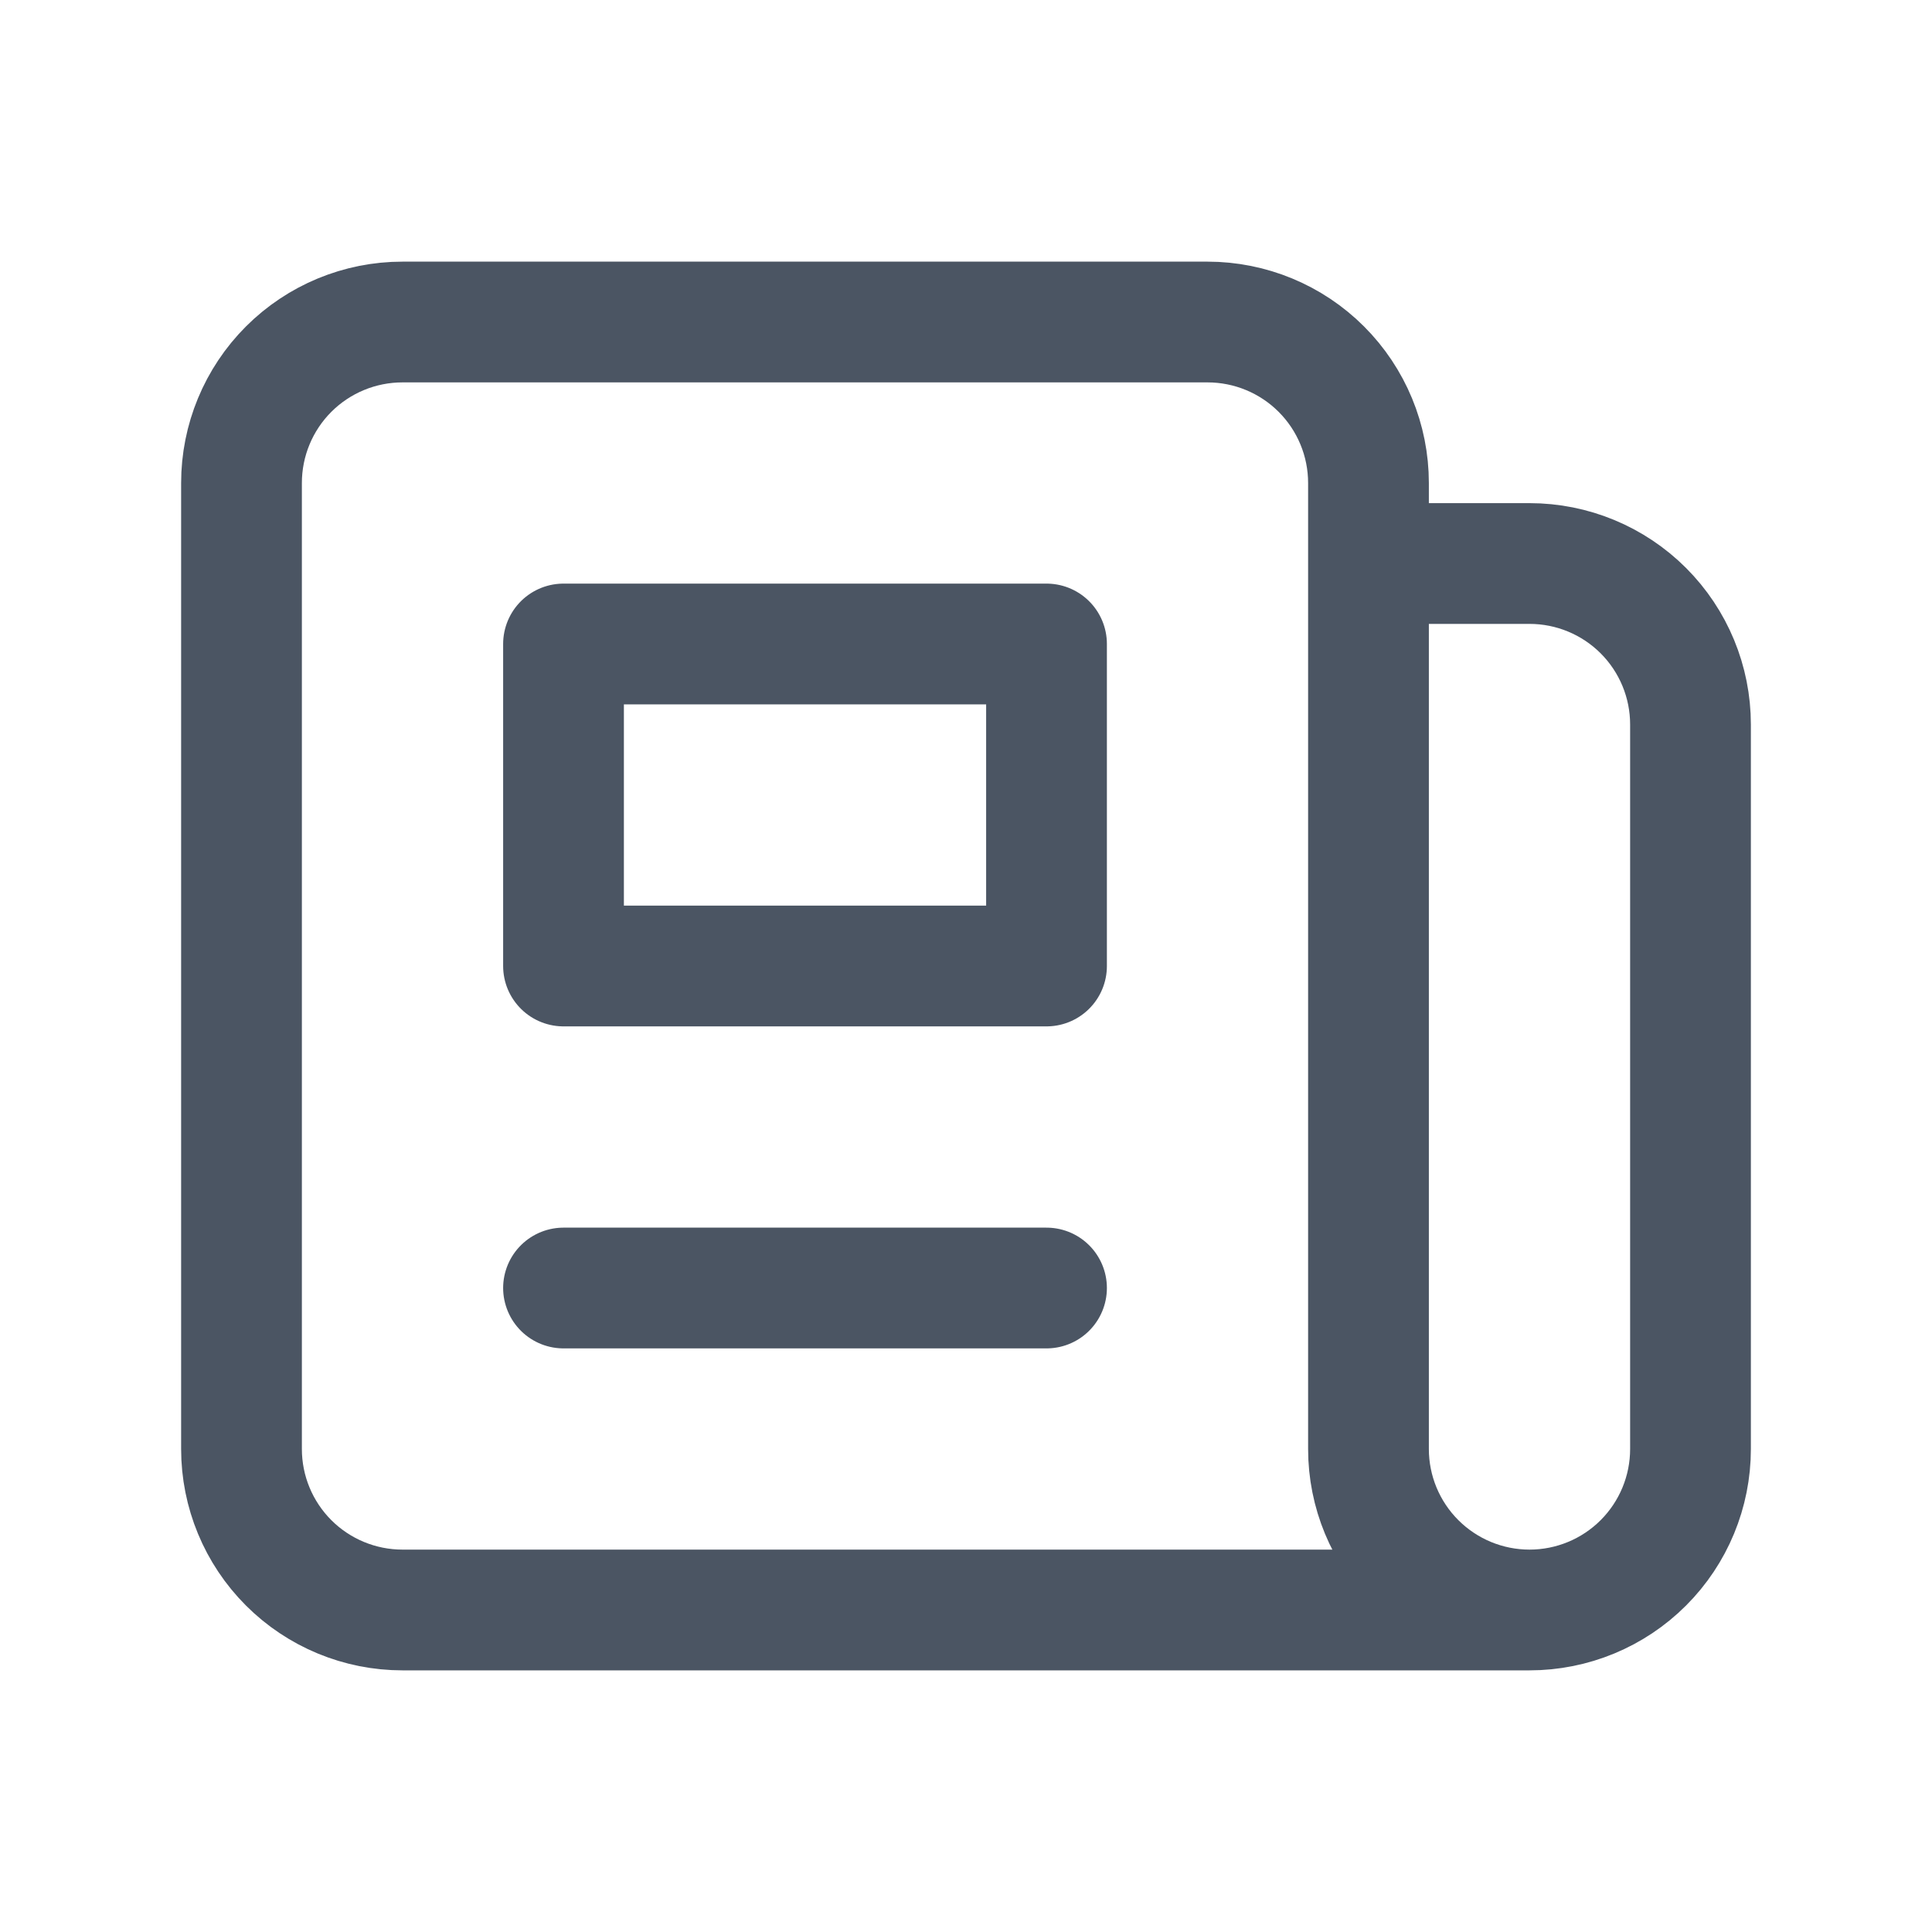
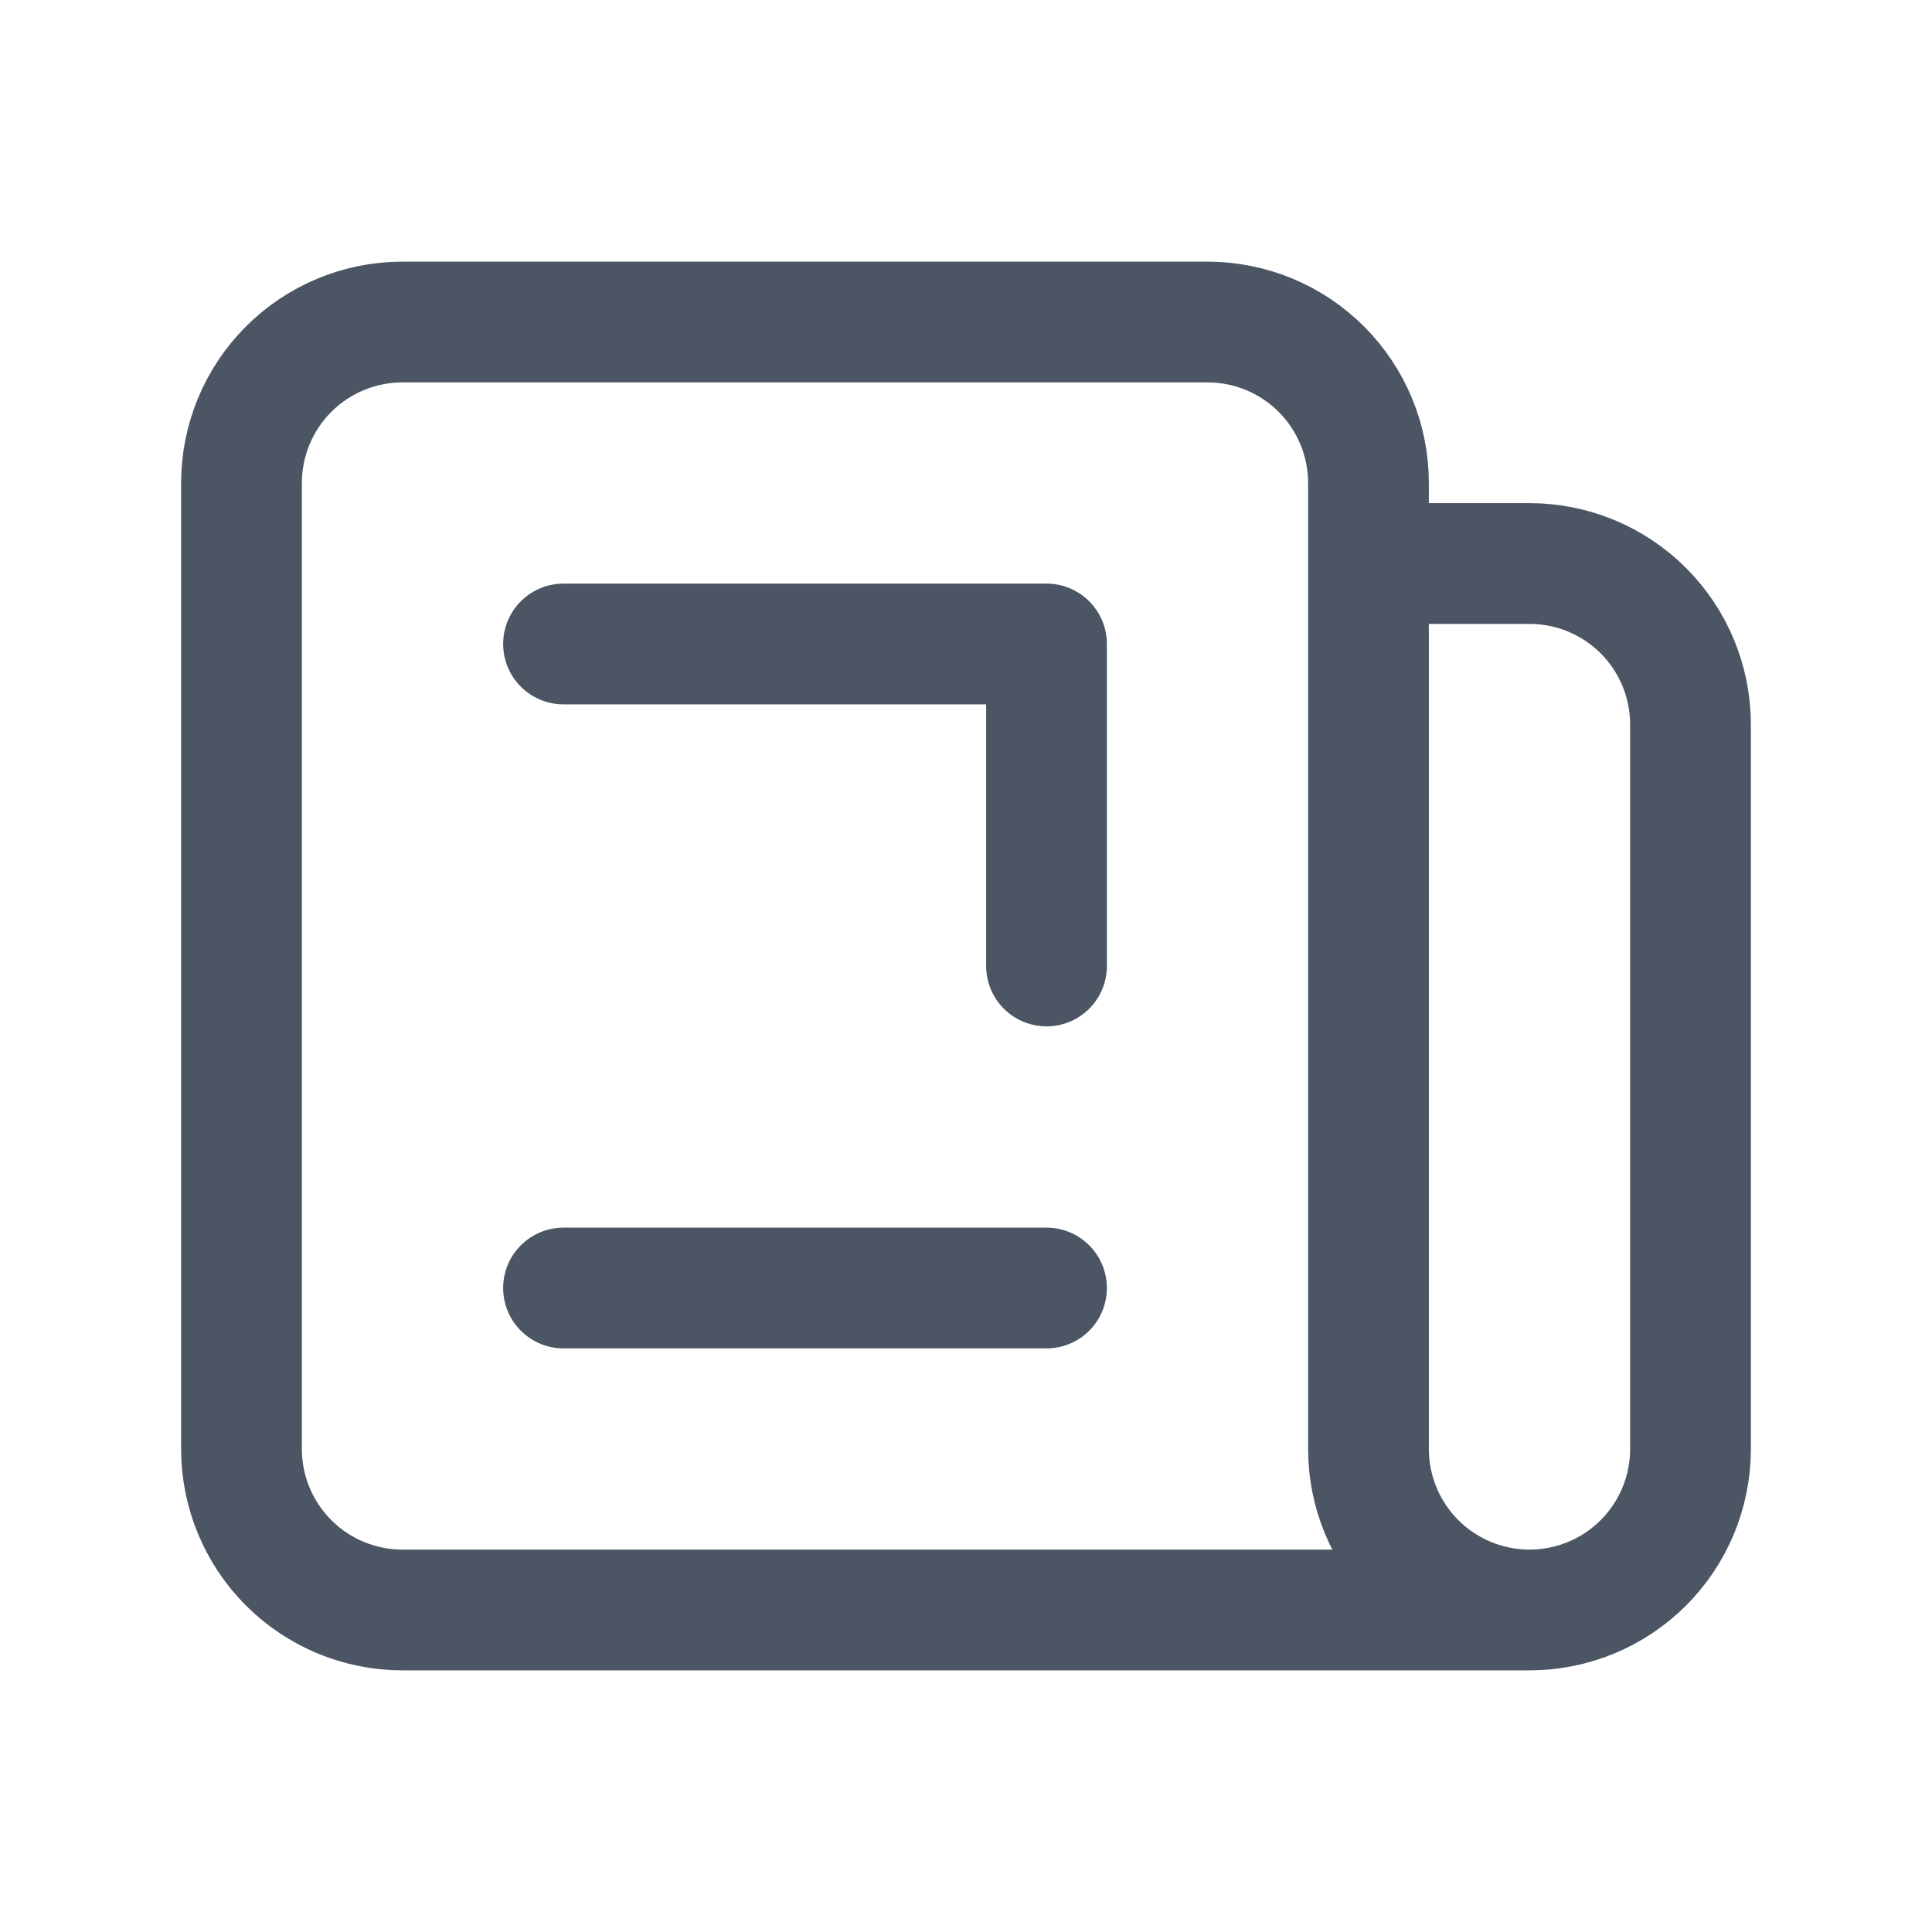
<svg xmlns="http://www.w3.org/2000/svg" width="40" height="40" viewBox="0 0 40 40" fill="none">
-   <path d="M31.667 33.333H8.333C7.449 33.333 6.601 32.982 5.976 32.357C5.351 31.732 5 30.884 5 30V10C5 9.116 5.351 8.268 5.976 7.643C6.601 7.018 7.449 6.667 8.333 6.667H25C25.884 6.667 26.732 7.018 27.357 7.643C27.982 8.268 28.333 9.116 28.333 10V11.667M31.667 33.333C30.783 33.333 29.935 32.982 29.31 32.357C28.684 31.732 28.333 30.884 28.333 30V11.667M31.667 33.333C32.551 33.333 33.399 32.982 34.024 32.357C34.649 31.732 35 30.884 35 30V15C35 14.116 34.649 13.268 34.024 12.643C33.399 12.018 32.551 11.667 31.667 11.667H28.333M21.667 6.667H15M11.667 26.667H21.667M11.667 13.333H21.667V20H11.667V13.333Z" stroke="#4B5563" stroke-width="2.5" stroke-linecap="round" stroke-linejoin="round" />
+   <path d="M31.667 33.333H8.333C7.449 33.333 6.601 32.982 5.976 32.357C5.351 31.732 5 30.884 5 30V10C5 9.116 5.351 8.268 5.976 7.643C6.601 7.018 7.449 6.667 8.333 6.667H25C25.884 6.667 26.732 7.018 27.357 7.643C27.982 8.268 28.333 9.116 28.333 10V11.667M31.667 33.333C30.783 33.333 29.935 32.982 29.31 32.357C28.684 31.732 28.333 30.884 28.333 30V11.667M31.667 33.333C32.551 33.333 33.399 32.982 34.024 32.357C34.649 31.732 35 30.884 35 30V15C35 14.116 34.649 13.268 34.024 12.643C33.399 12.018 32.551 11.667 31.667 11.667H28.333M21.667 6.667H15M11.667 26.667H21.667M11.667 13.333H21.667V20V13.333Z" stroke="#4B5563" stroke-width="2.5" stroke-linecap="round" stroke-linejoin="round" />
</svg>